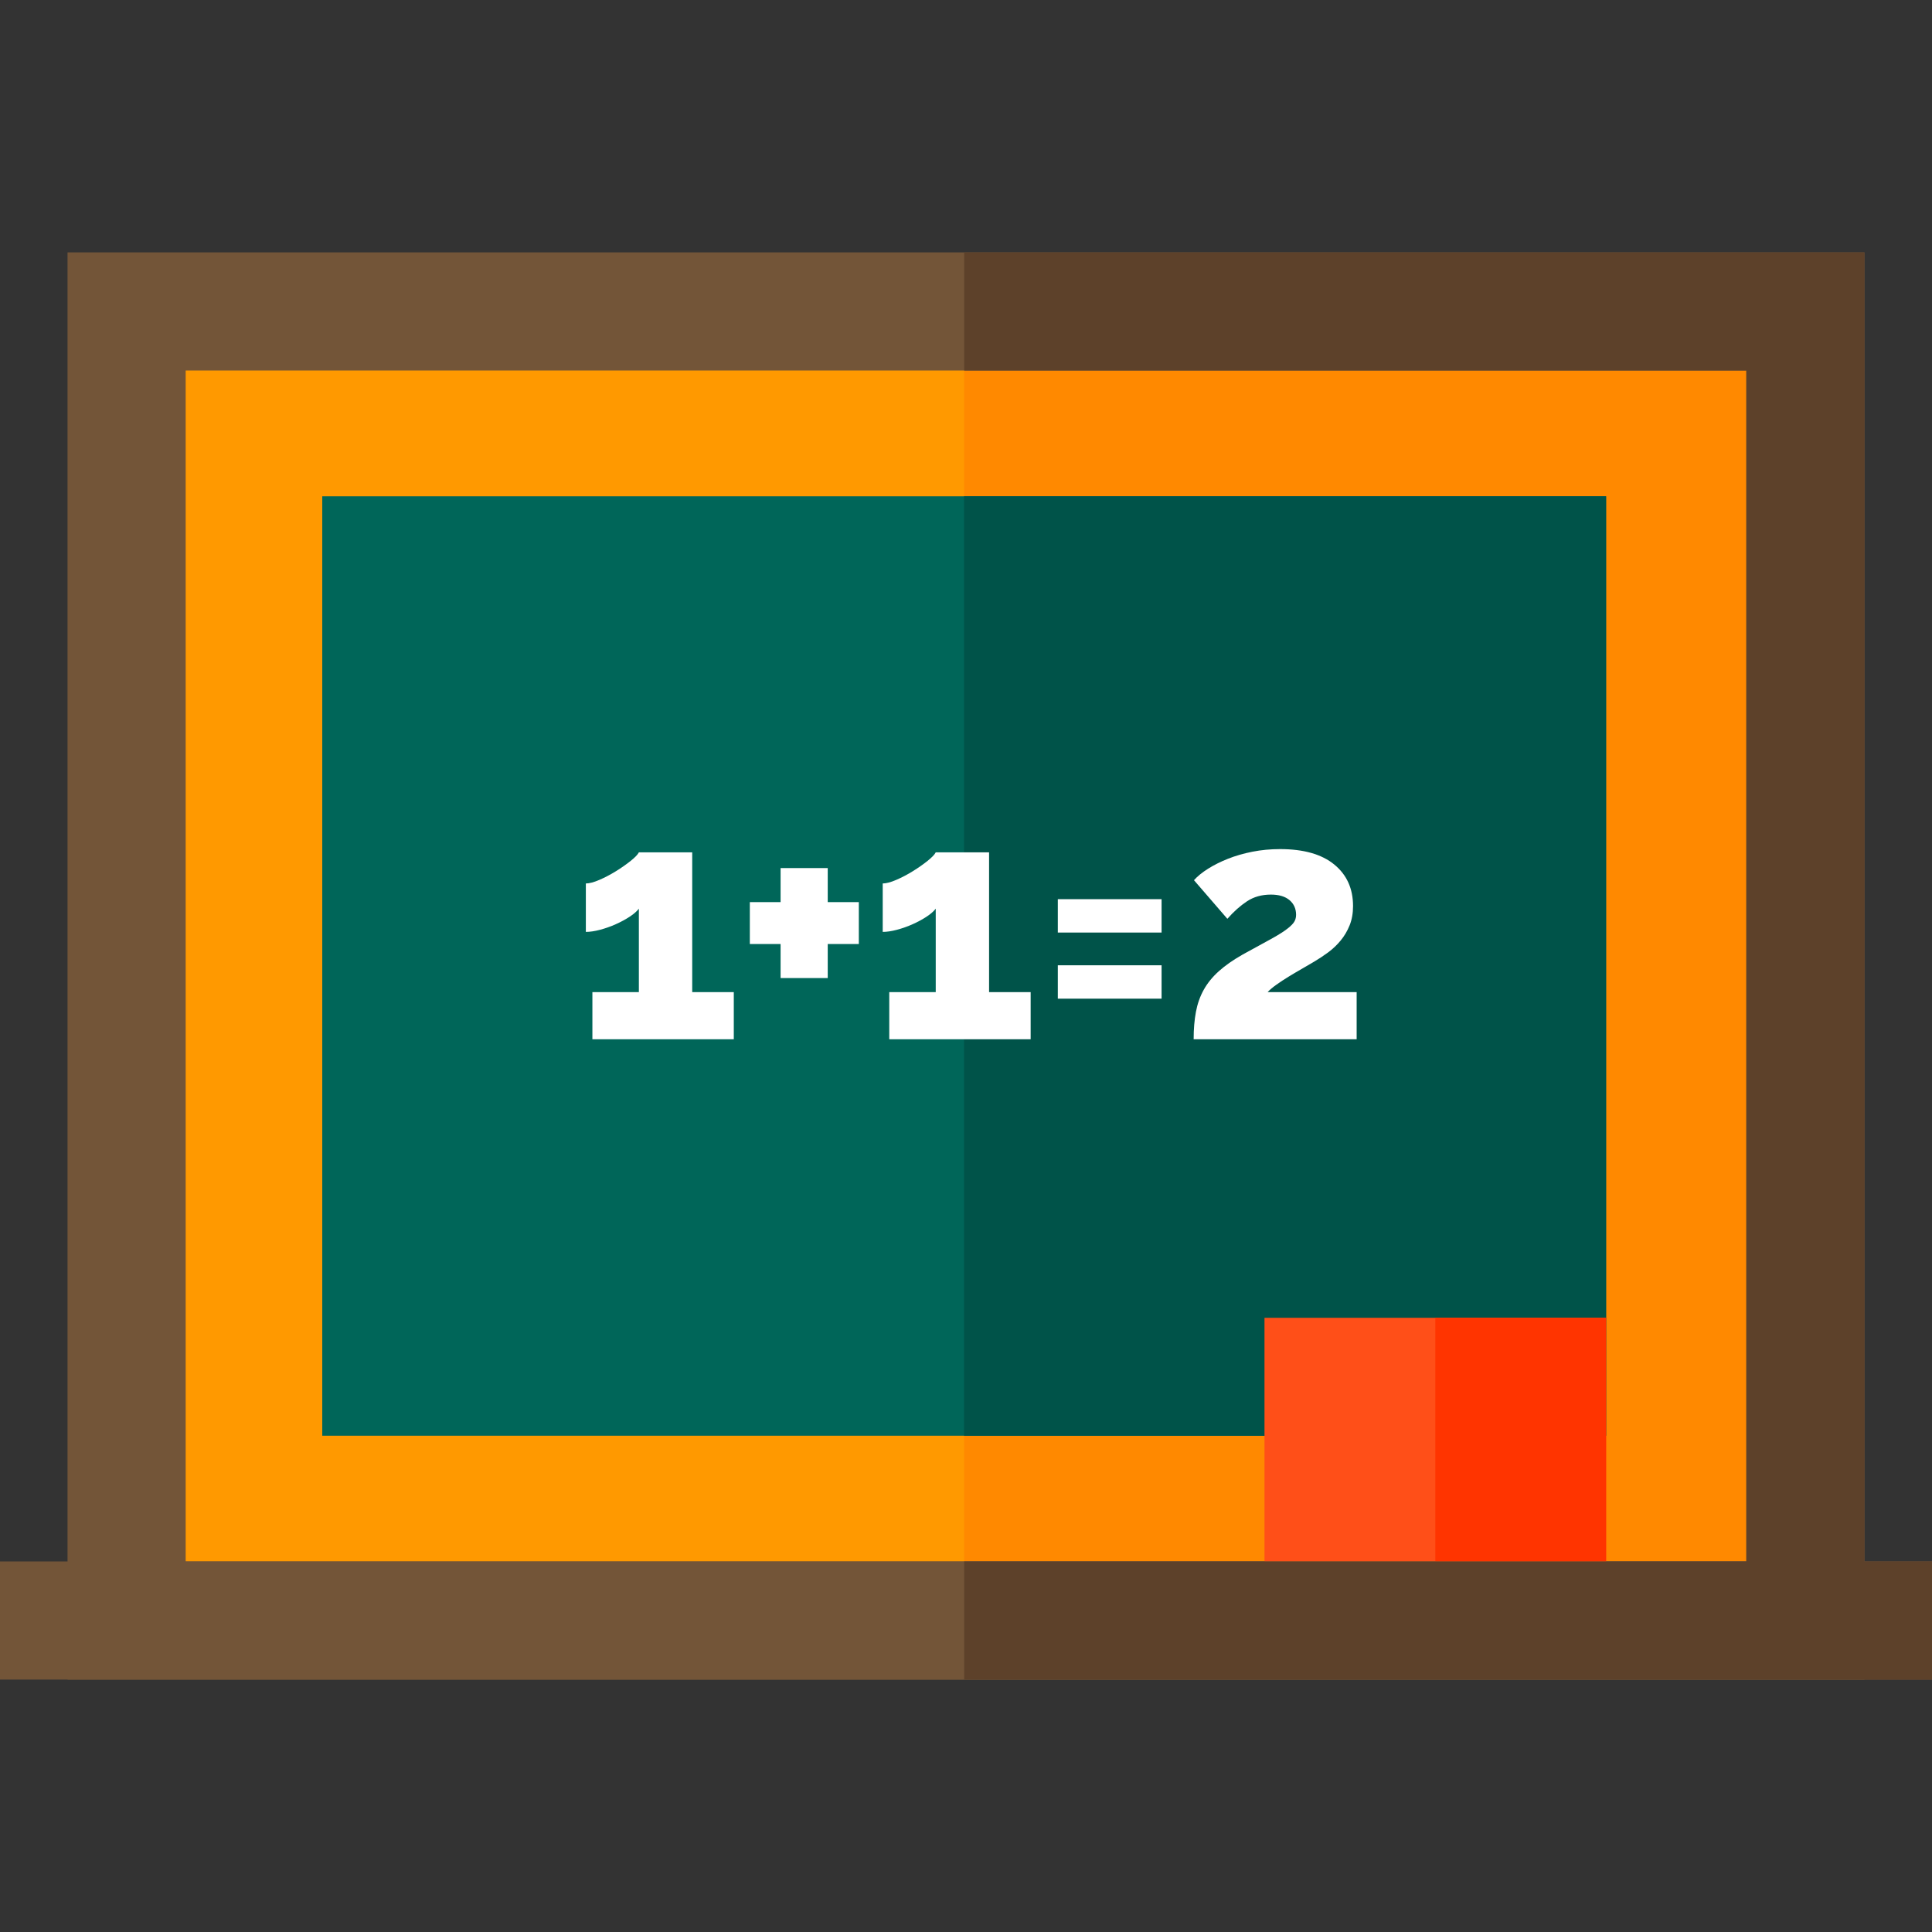
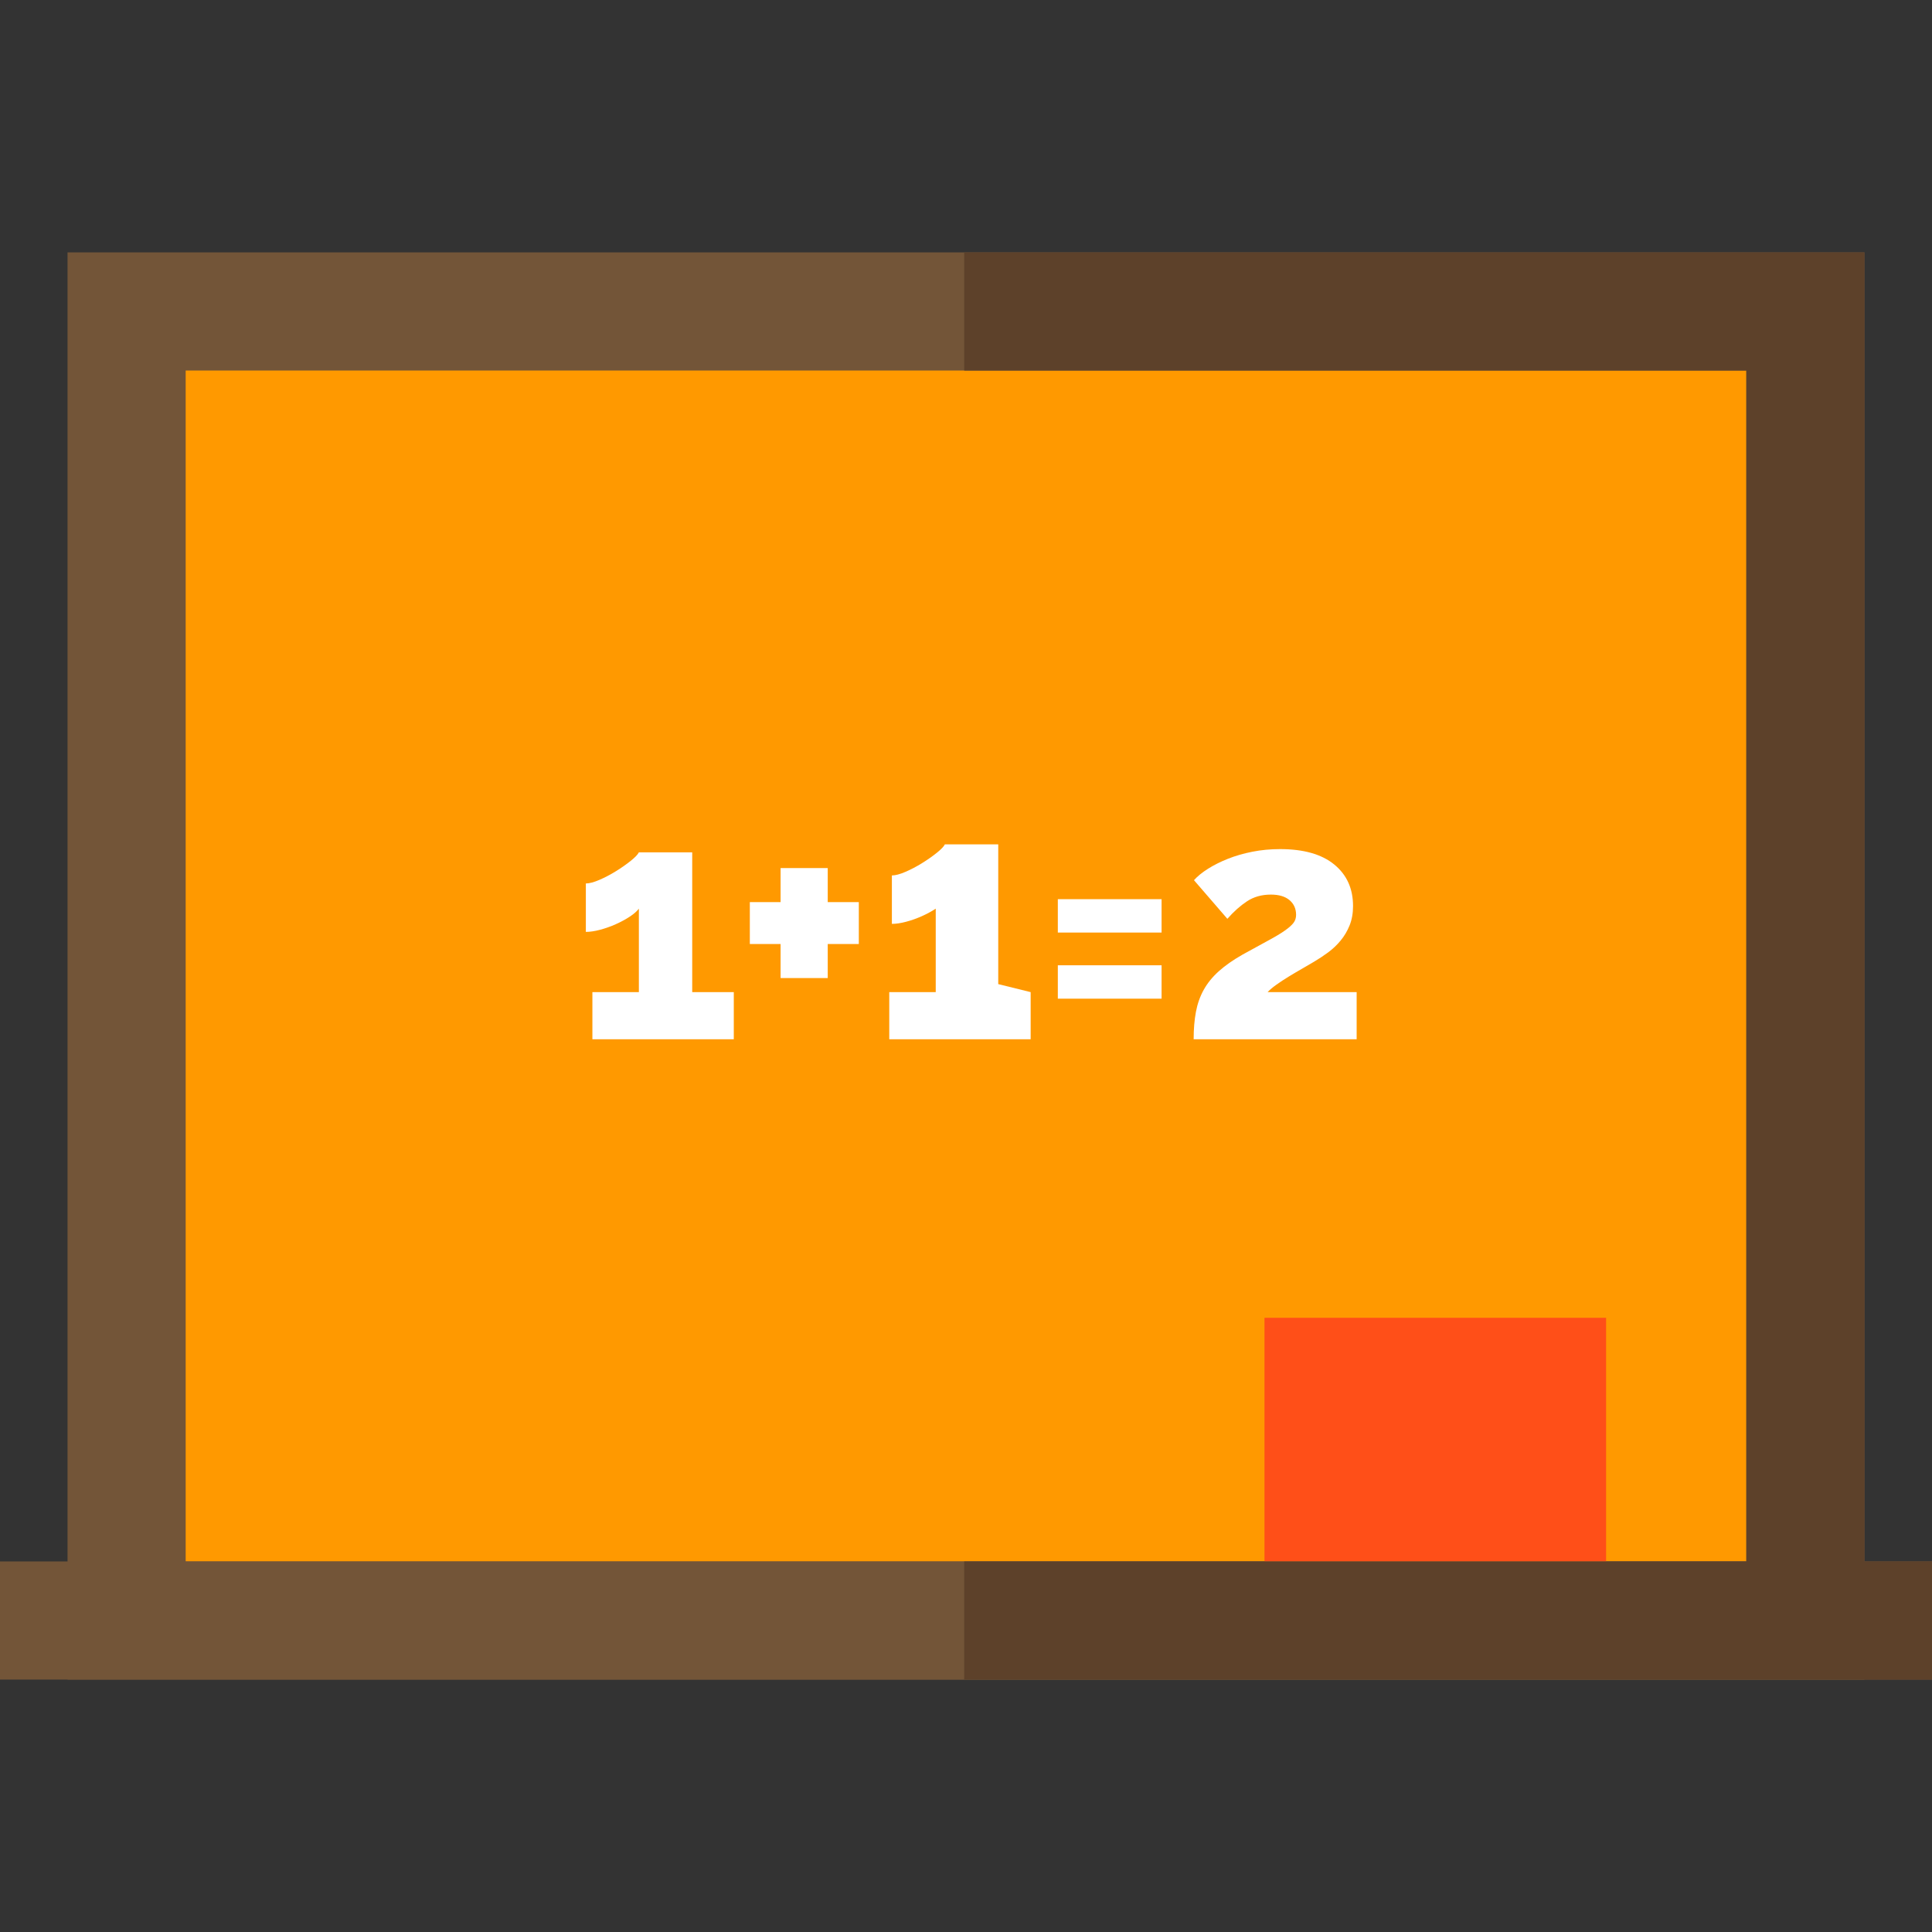
<svg xmlns="http://www.w3.org/2000/svg" version="1.1" id="Layer_1" viewBox="0 0 512 512" xml:space="preserve">
  <rect x="0" y="0" width="512" height="512" fill="#333333" stroke="none" />
  <rect x="33.551" y="82.557" style="fill:#FF9900;" width="444.898" height="346.896" />
-   <rect x="255.52" y="82.557" style="fill:#FF8900;" width="222.929" height="346.896" />
  <path style="fill:#735538;" d="M17.897,66.893v378.213h476.205V66.893H17.897z M49.205,413.799V98.201h413.591v315.599  L49.205,413.799L49.205,413.799z" />
-   <polyline style="fill:#006659;" points="425.631,380.478 425.631,131.526 85.4,131.526 85.4,380.478 335.105,380.478 " />
-   <polyline style="fill:#005349;" points="425.631,380.478 425.631,131.526 255.478,131.526 255.478,380.478 380.359,380.478 " />
  <rect y="413.799" style="fill:#735538;" width="512" height="31.307" />
  <rect x="335.103" y="349.233" style="fill:#FF4F18;" width="90.53" height="64.556" />
-   <rect x="380.374" y="349.233" style="fill:#FF3400;" width="45.26" height="64.556" />
  <polygon style="fill:#5D412A;" points="512,413.799 512,445.107 255.52,445.107 255.52,413.799 462.795,413.799 462.795,98.201   255.52,98.201 255.52,66.893 494.103,66.893 494.103,413.799 " />
  <g>
    <path style="fill:#FFFFFF;" d="M194.462,262.923v12.491h-37.472v-12.491h12.317v-22.119c-0.521,0.694-1.331,1.403-2.428,2.125   c-1.1,0.723-2.328,1.388-3.686,1.995c-1.36,0.607-2.748,1.099-4.164,1.475c-1.417,0.376-2.676,0.564-3.773,0.564v-12.838   c0.925,0,2.125-0.317,3.599-0.954c1.475-0.636,2.934-1.402,4.38-2.298c1.445-0.896,2.746-1.806,3.903-2.733   c1.156-0.925,1.878-1.676,2.169-2.254h14.138v37.038L194.462,262.923L194.462,262.923z" />
    <path style="fill:#FFFFFF;" d="M227.597,239.07v11.103h-8.24v9.022h-12.491v-9.022h-8.153V239.07h8.153v-9.022h12.491v9.022   H227.597z" />
-     <path style="fill:#FFFFFF;" d="M273.135,262.923v12.491h-37.472v-12.491h12.317v-22.119c-0.521,0.694-1.331,1.403-2.428,2.125   c-1.1,0.723-2.328,1.388-3.686,1.995c-1.36,0.607-2.748,1.099-4.164,1.475c-1.417,0.376-2.675,0.564-3.773,0.564v-12.838   c0.925,0,2.125-0.317,3.599-0.954c1.475-0.636,2.935-1.402,4.38-2.298s2.746-1.806,3.903-2.733   c1.156-0.925,1.878-1.676,2.169-2.254h14.138v37.038L273.135,262.923L273.135,262.923z" />
+     <path style="fill:#FFFFFF;" d="M273.135,262.923v12.491h-37.472v-12.491h12.317v-22.119c-1.1,0.723-2.328,1.388-3.686,1.995c-1.36,0.607-2.748,1.099-4.164,1.475c-1.417,0.376-2.675,0.564-3.773,0.564v-12.838   c0.925,0,2.125-0.317,3.599-0.954c1.475-0.636,2.935-1.402,4.38-2.298s2.746-1.806,3.903-2.733   c1.156-0.925,1.878-1.676,2.169-2.254h14.138v37.038L273.135,262.923L273.135,262.923z" />
    <path style="fill:#FFFFFF;" d="M280.334,247.136v-8.846h27.496v8.846H280.334z M280.334,264.658v-8.847h27.496v8.847H280.334z" />
    <path style="fill:#FFFFFF;" d="M316.33,275.414c0-2.717,0.202-5.147,0.607-7.285c0.404-2.139,1.098-4.091,2.082-5.855   c0.982-1.763,2.313-3.396,3.99-4.9c1.676-1.503,3.787-2.978,6.331-4.424c2.717-1.504,4.987-2.747,6.809-3.73   c1.821-0.982,3.266-1.849,4.336-2.602c1.07-0.751,1.836-1.432,2.299-2.039c0.461-0.606,0.694-1.315,0.694-2.125   c0-1.619-0.579-2.919-1.735-3.903c-1.156-0.982-2.805-1.475-4.943-1.475c-2.428,0-4.541,0.594-6.331,1.778   c-1.794,1.187-3.528,2.732-5.204,4.64l-8.847-10.235c0.924-1.04,2.168-2.052,3.729-3.036c1.561-0.982,3.325-1.865,5.291-2.645   c1.966-0.781,4.12-1.402,6.462-1.865c2.342-0.461,4.785-0.694,7.329-0.694c6.245,0,11.03,1.36,14.355,4.077   c3.326,2.717,4.987,6.39,4.987,11.016c0,1.909-0.304,3.615-0.91,5.118c-0.607,1.504-1.404,2.849-2.386,4.032   c-0.983,1.187-2.082,2.227-3.296,3.123c-1.215,0.896-2.46,1.72-3.73,2.471c-0.867,0.521-1.909,1.128-3.122,1.822   c-1.215,0.694-2.416,1.403-3.599,2.125c-1.187,0.723-2.285,1.446-3.297,2.169c-1.012,0.723-1.777,1.373-2.298,1.951h23.593v12.491   H316.33V275.414z" />
  </g>
</svg>